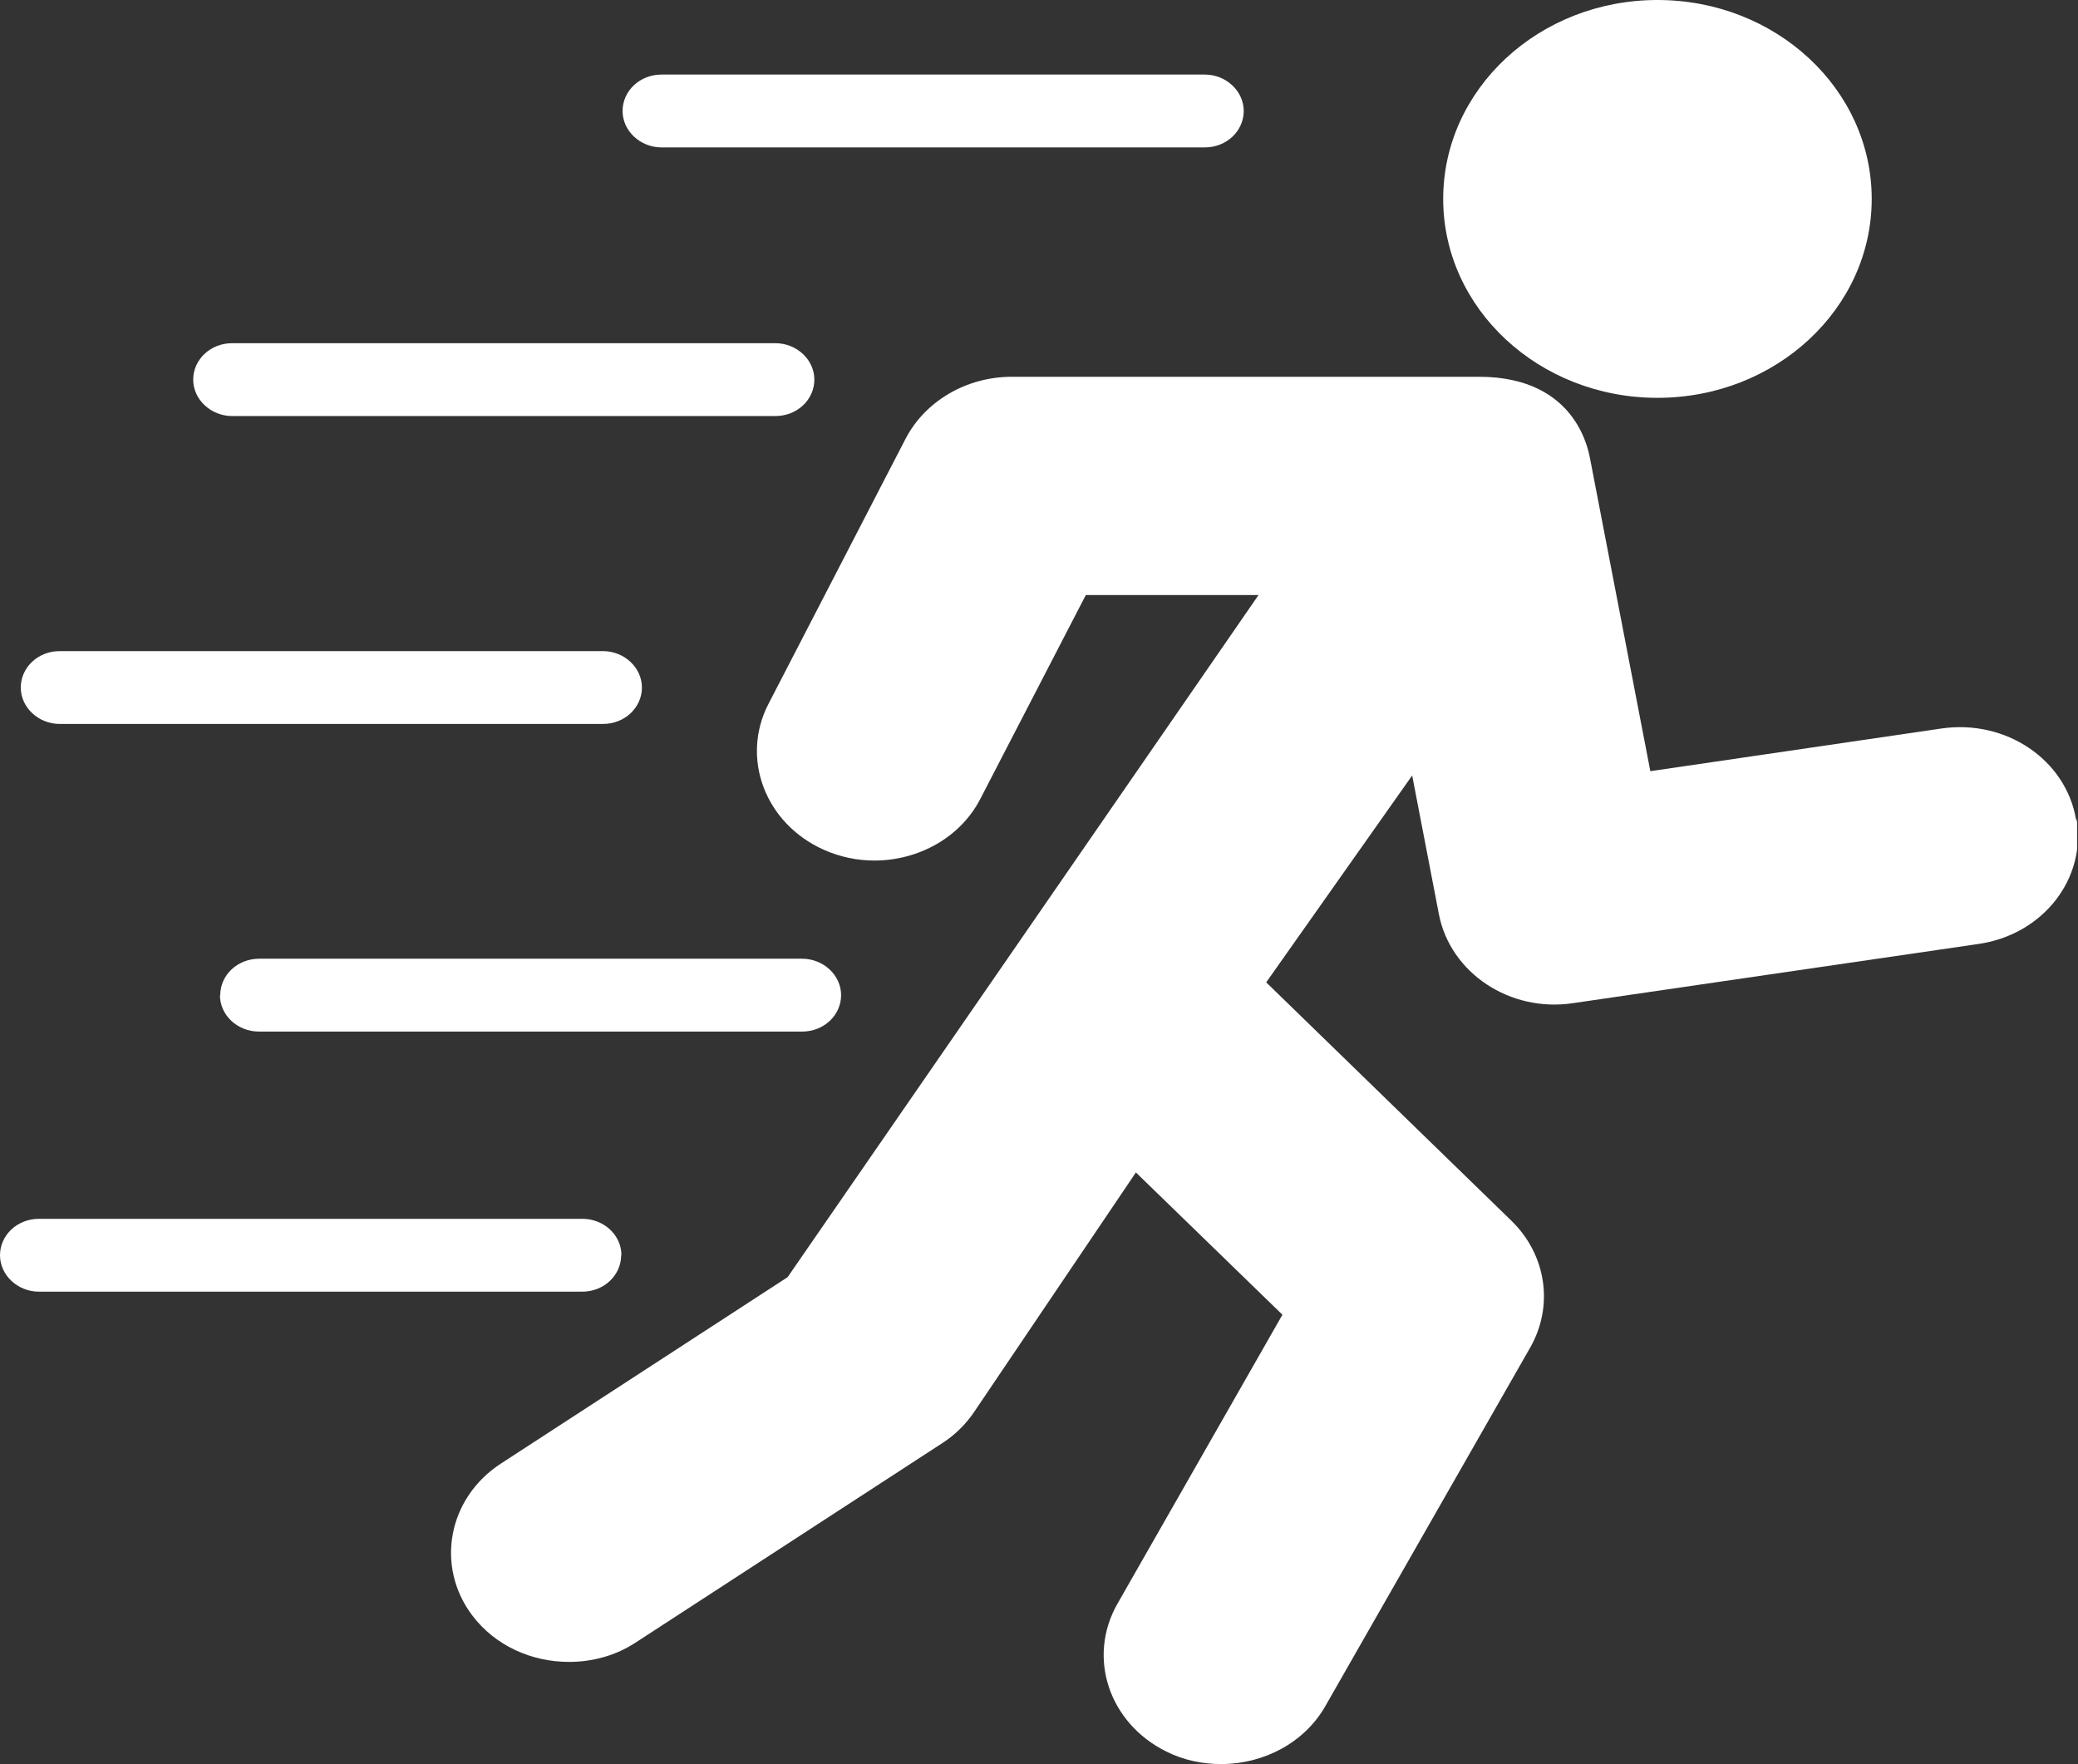
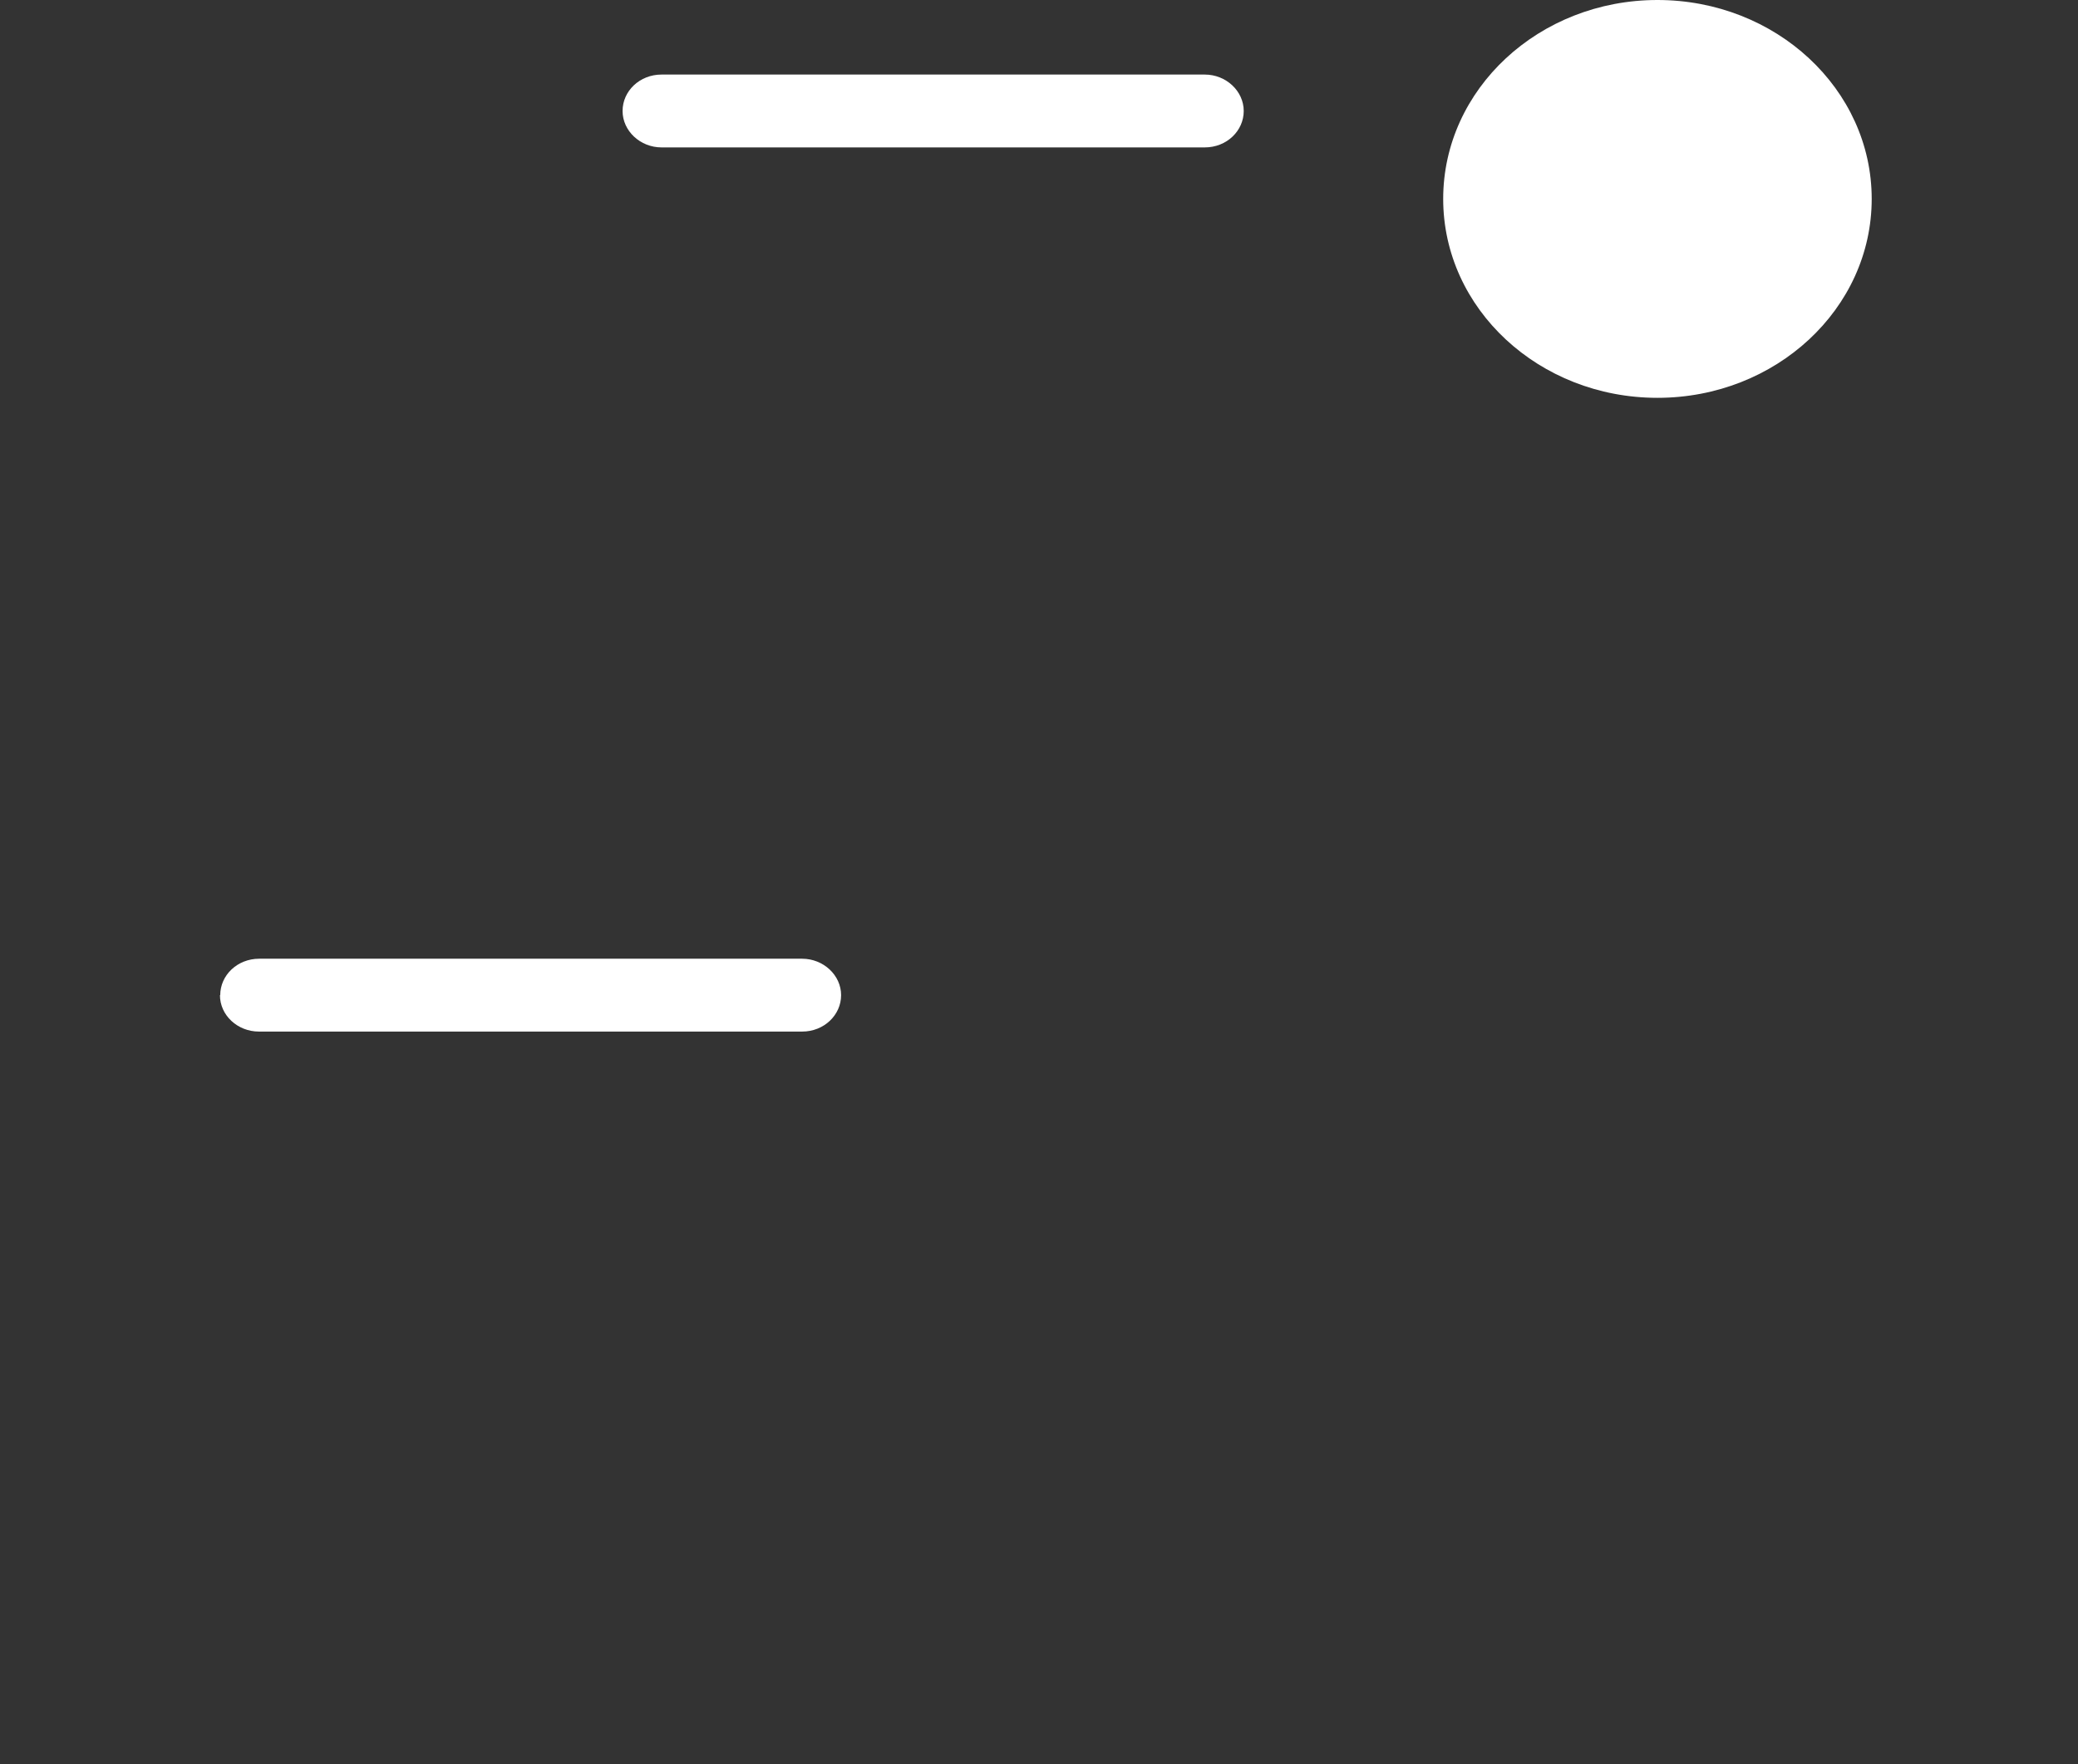
<svg xmlns="http://www.w3.org/2000/svg" id="Warstwa_1" data-name="Warstwa 1" viewBox="0 0 73.03 62">
  <rect x="0" y="0" width="73.03" height="62" fill="#333333" stroke="none" />
  <defs>
    <style>
      .cls-1 {
        fill: none;
      }

      .cls-1, .cls-2 {
        stroke-width: 0px;
      }

      .cls-2 {
        fill: #fff;
      }

      .cls-3 {
        clip-path: url(#clippath);
      }
    </style>
    <clipPath id="clippath">
      <rect class="cls-1" width="73" height="62" />
    </clipPath>
  </defs>
  <g class="cls-3">
    <g>
-       <path class="cls-2" d="M72.96,28.79c-.36-2.1-2.47-3.52-4.73-3.19l-10.23,1.5s-2.1-10.88-2.11-10.94c-.04-.16-.38-2.93-3.93-2.92h-16.4c-1.59,0-3.04.85-3.73,2.17l-4.82,9.32c-.99,1.91-.12,4.21,1.94,5.13.58.26,1.19.38,1.78.38,1.55,0,3.03-.81,3.73-2.18l3.7-7.15h6.07l-16.55,23.97-10.06,6.54c-1.88,1.21-2.33,3.62-1.02,5.35.81,1.07,2.09,1.63,3.4,1.63.82,0,1.65-.22,2.37-.7l10.75-6.99c.45-.29.83-.67,1.12-1.1l5.68-8.41,5.15,5-5.8,10.16c-1.07,1.88-.3,4.19,1.72,5.19.62.31,1.28.44,1.93.44,1.48,0,2.92-.74,3.66-2.04l7.2-12.6c.83-1.46.57-3.25-.66-4.45l-8.62-8.38,5.13-7.27.94,4.88c.4,2.06,2.5,3.46,4.72,3.12l14.25-2.08c2.26-.33,3.79-2.29,3.44-4.39v.04Z" />
      <path class="cls-2" d="M58.25,13.98c4.16,0,7.53-3.13,7.53-6.99s-3.37-6.99-7.53-6.99-7.53,3.13-7.53,6.99,3.37,6.99,7.53,6.99Z" />
-       <path class="cls-2" d="M8.16,14.62h19.09c.77,0,1.37-.58,1.37-1.28s-.62-1.28-1.37-1.28H8.16c-.77,0-1.37.58-1.37,1.28s.62,1.28,1.37,1.28Z" />
      <path class="cls-2" d="M23.25,5.18h19.09c.77,0,1.37-.58,1.37-1.28s-.62-1.28-1.37-1.28h-19.09c-.77,0-1.37.58-1.37,1.28s.62,1.28,1.37,1.28Z" />
      <path class="cls-2" d="M7.73,34.97c0,.71.62,1.28,1.37,1.28h19.09c.77,0,1.37-.58,1.37-1.28s-.62-1.28-1.37-1.28H9.11c-.77,0-1.37.58-1.37,1.28Z" />
-       <path class="cls-2" d="M2.1,25.44h19.09c.77,0,1.37-.58,1.37-1.28s-.62-1.28-1.37-1.28H2.1c-.77,0-1.37.58-1.37,1.28s.62,1.28,1.37,1.28Z" />
-       <path class="cls-2" d="M21.84,44.11c0-.71-.62-1.28-1.37-1.28H1.37c-.77,0-1.37.58-1.37,1.28s.62,1.28,1.37,1.28h19.09c.77,0,1.37-.58,1.37-1.28Z" />
    </g>
  </g>
</svg>